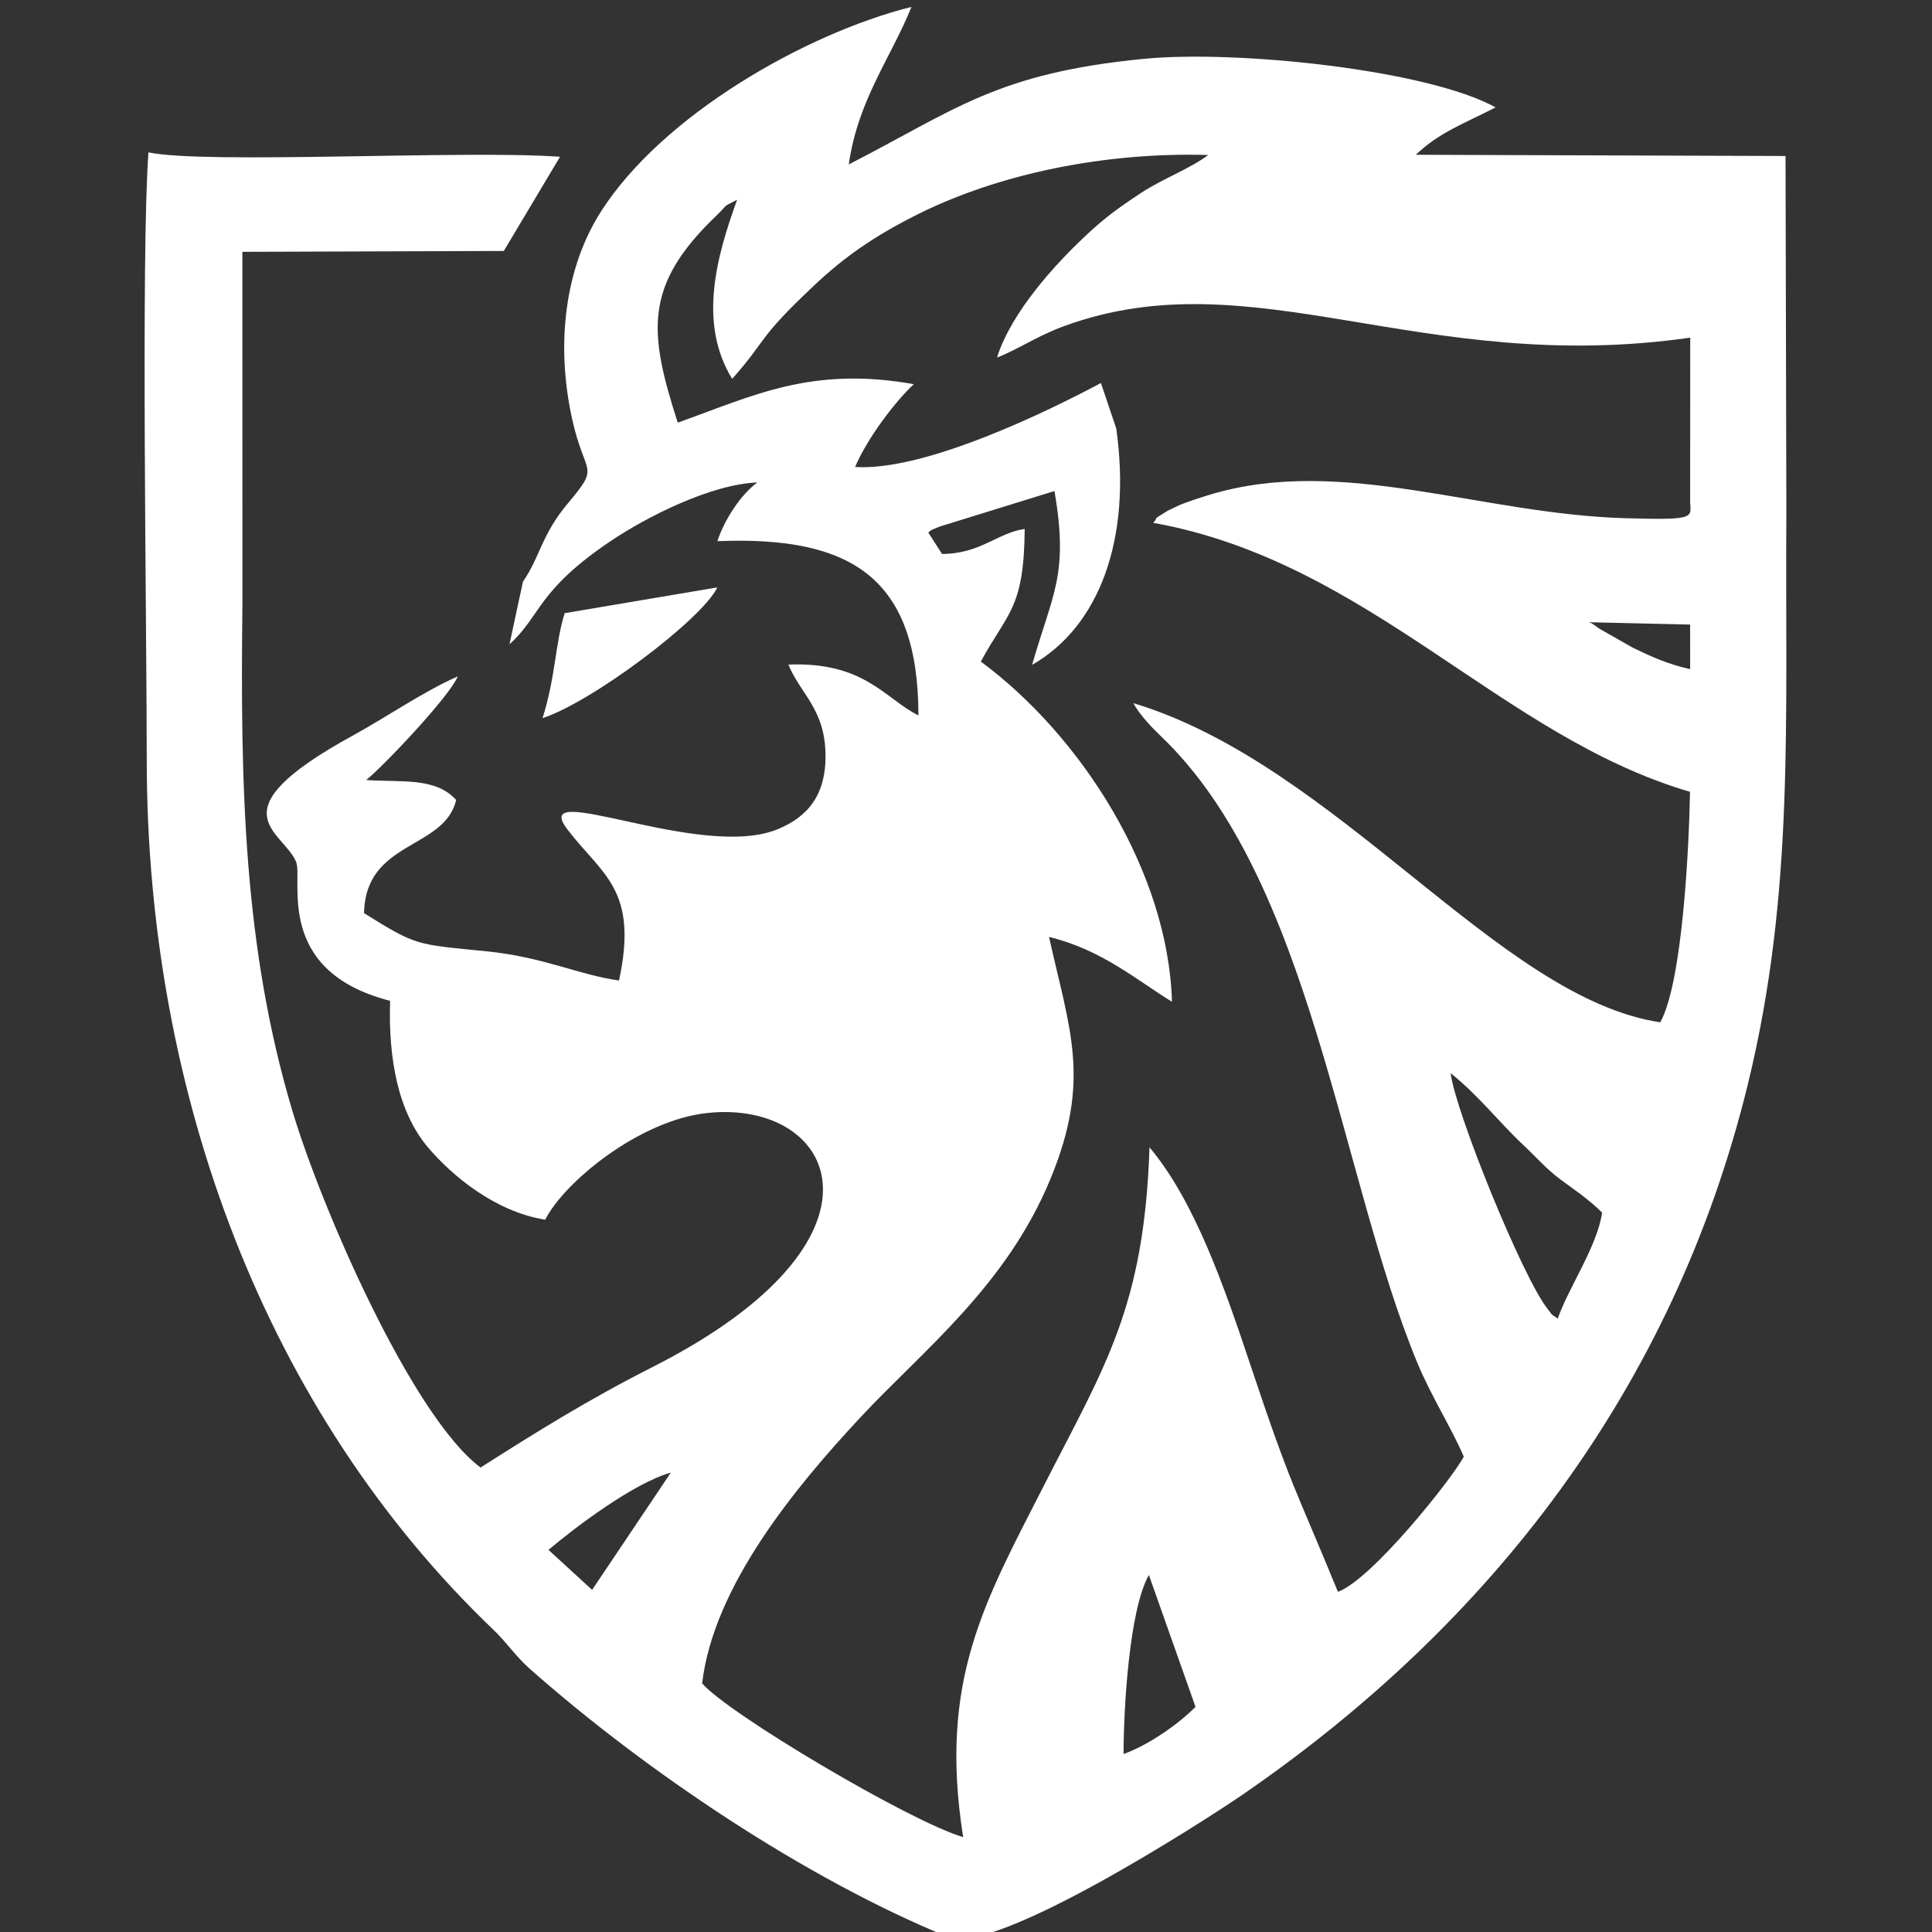
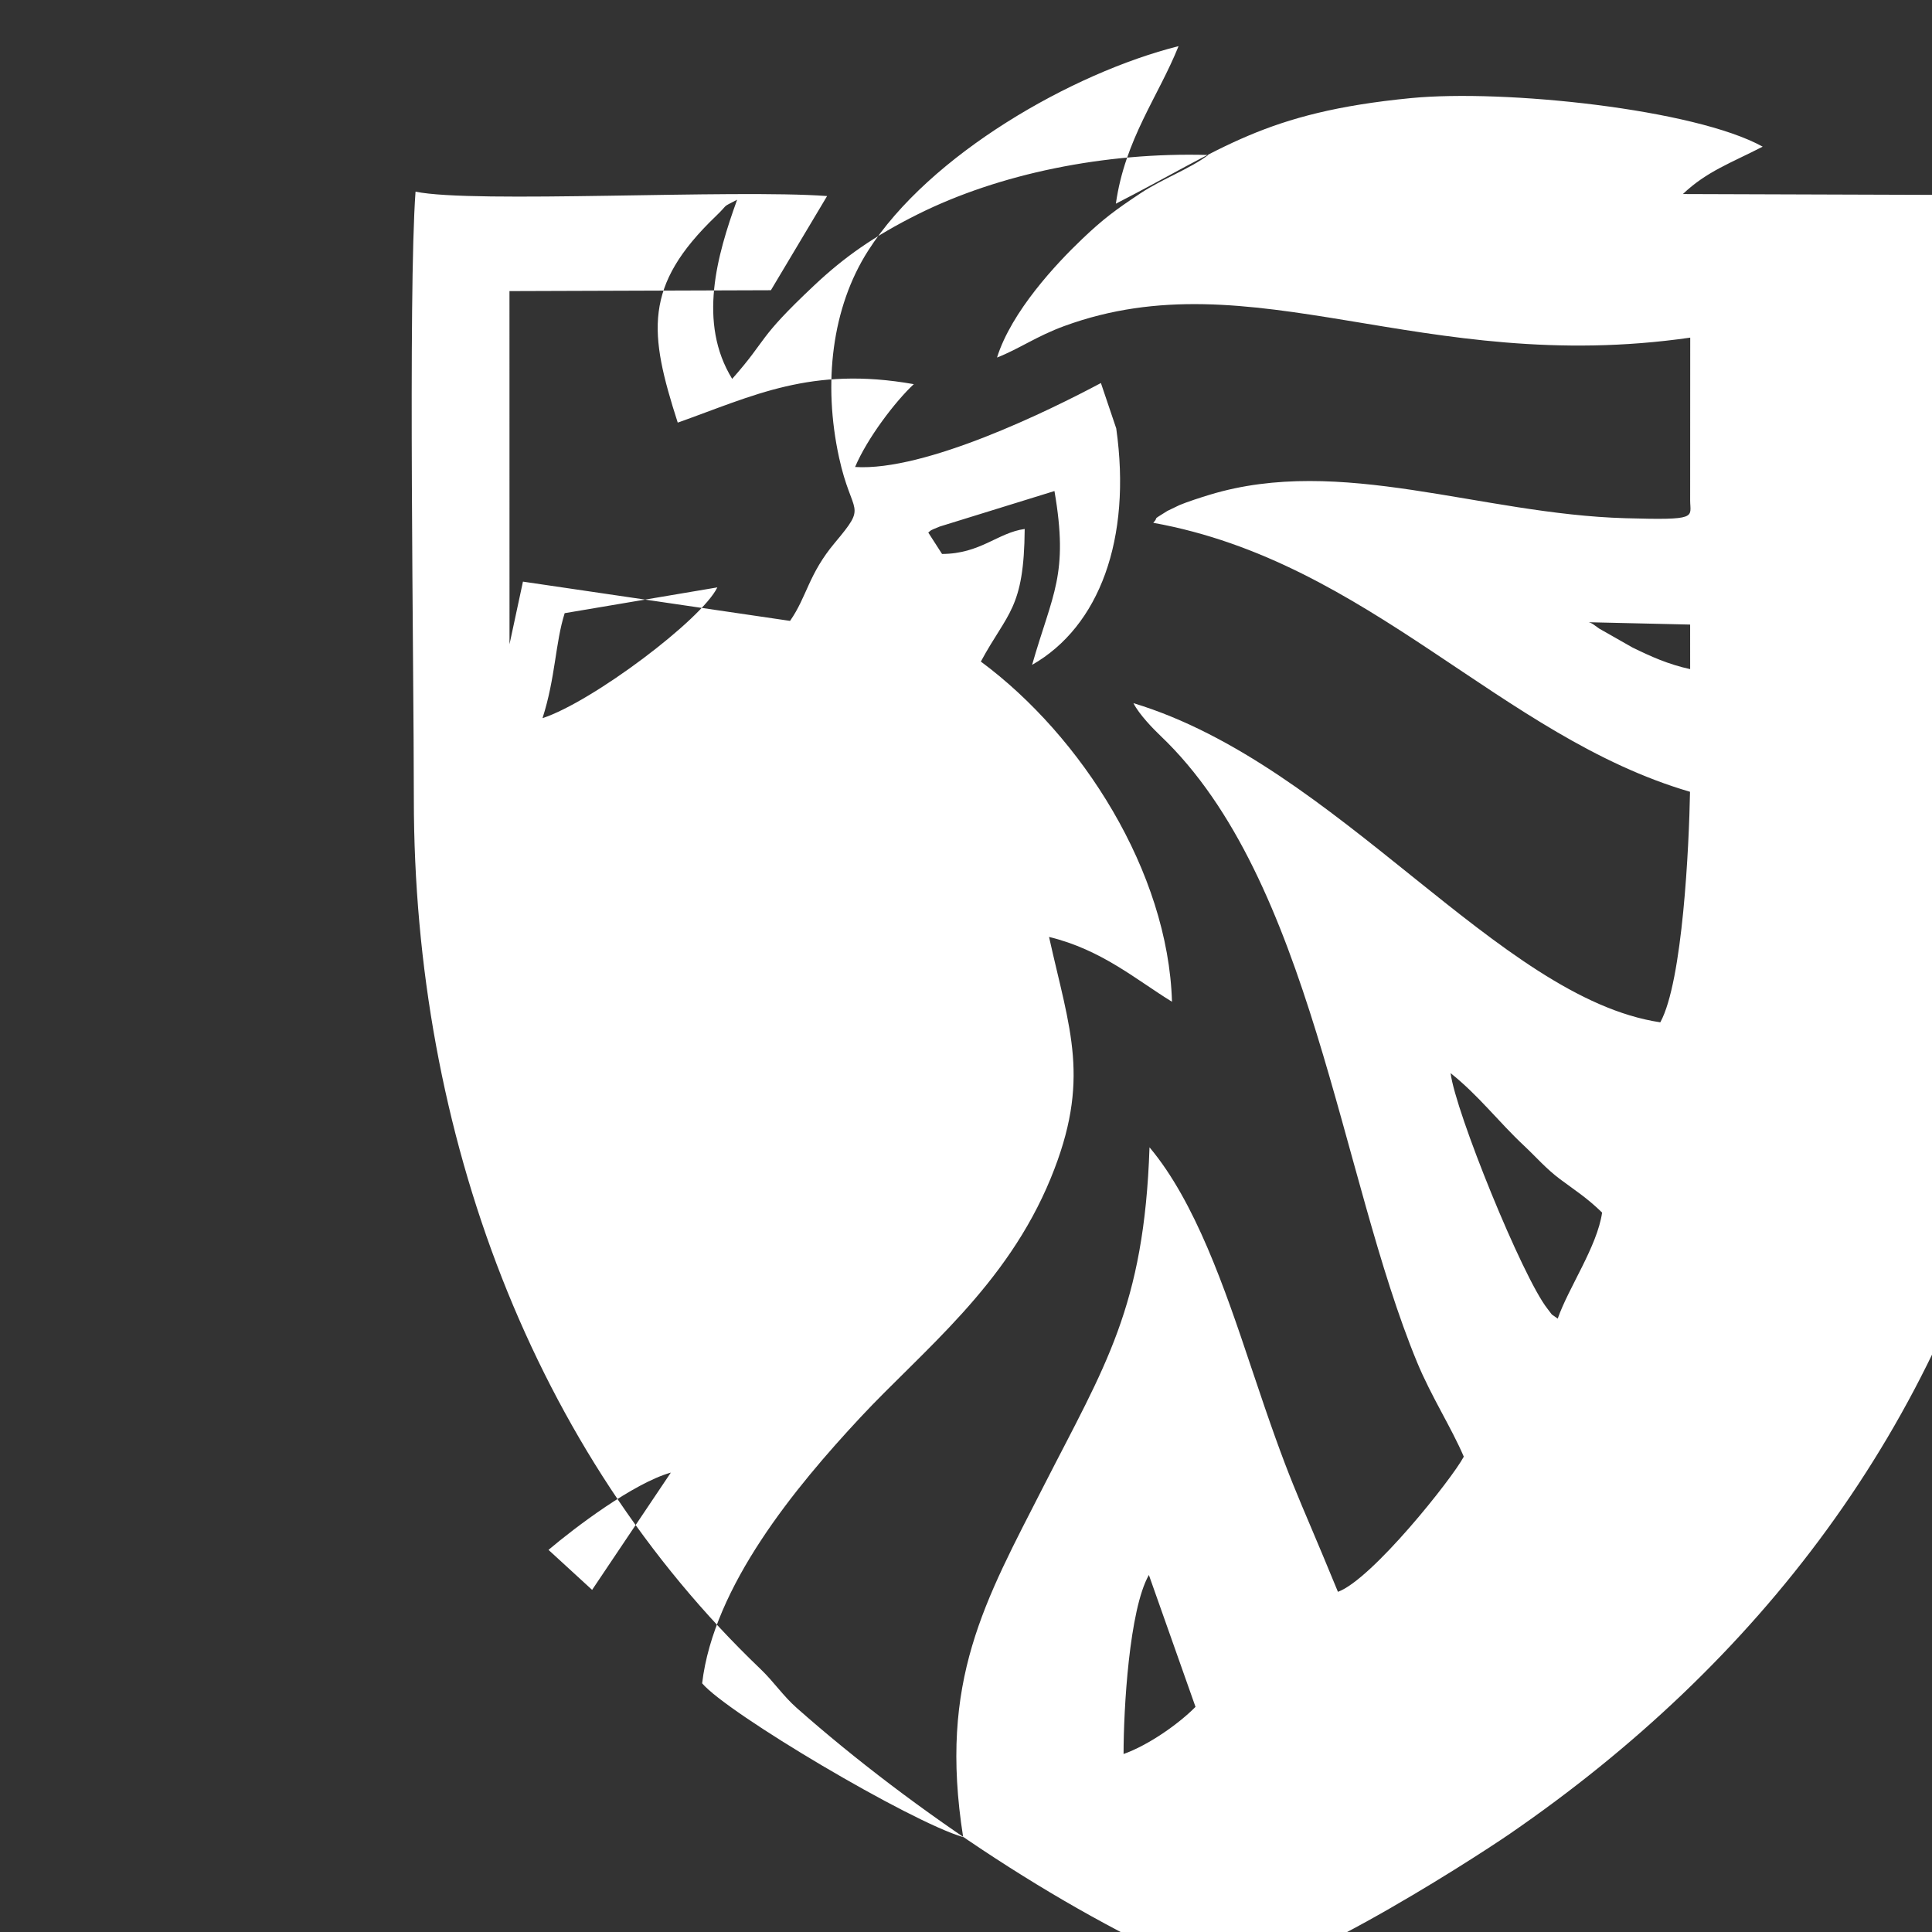
<svg xmlns="http://www.w3.org/2000/svg" xml:space="preserve" width="20mm" height="20mm" version="1.1" style="shape-rendering:geometricPrecision; text-rendering:geometricPrecision; image-rendering:optimizeQuality; fill-rule:evenodd; clip-rule:evenodd" viewBox="0 0 2000 2000">
  <rect x="0" y="0" width="2000" height="2000" fill="#333333" stroke="none" />
  <defs>
    <style type="text/css"> .fil0 {fill:white} </style>
  </defs>
  <g id="Слой_x0020_1">
-     <path class="fil0" d="M1163.11 1815.75c0,-46.47 5.81,-149.44 26.21,-185.35l48.27 136.54c-16.95,17.19 -47.99,39.36 -74.48,48.81zm-550.16 -169.92l-45.14 -41.4c26.66,-22.62 87.91,-69.15 126.64,-80l-81.5 121.4zm888.71 -534.92c29.23,23.3 49.55,50.33 75.94,75.04 12.79,11.98 22.79,23.82 37.35,34.71 15.03,11.23 27.68,19.12 43.55,34.59 -5.09,35.11 -34.6,77.38 -45.97,109.79 -9.26,-6.94 -3.22,-0.87 -10.66,-10.31 -25.92,-32.89 -95.24,-203.78 -100.21,-243.82zm247.98 -418.23c-22.71,-4.96 -40.39,-12.96 -59.72,-22.4l-34.47 -19.59c-5.72,-4.01 -7.27,-5.77 -10.95,-6.56l105.12 2.42 0.02 46.13zm0 -174.52c0.11,17.64 8.79,20.46 -66.98,18.29 -150.32,-4.3 -294.5,-65.54 -430.45,-24.27 -9.05,2.74 -23.29,7.36 -31.17,10.67 -0.96,0.41 -12.22,5.84 -12.52,6.02 -18.41,11.52 -7.67,4.66 -14.67,12.34 224,40.35 359.69,221.2 555.65,278.45 -1,55.4 -7.51,196.31 -30.77,238.64 -167.83,-25.13 -333.75,-266.38 -545.4,-330.4 5.88,11.71 20.74,26.87 28.15,33.93 156.17,148.73 185.49,455.25 265.63,648.71 14.52,35.07 35.33,67.27 48.2,97.39 -12.26,23.05 -95.09,127.06 -130.28,139.93 -45.6,-111.22 -47.68,-106.38 -90.16,-233.53 -26.93,-80.58 -57.63,-170.38 -104.91,-226.64 -5.49,165.63 -46.21,226.43 -109.28,350.11 -61.1,119.83 -109.31,201.64 -83.62,363.98 -54.67,-15.91 -244.23,-128.32 -270.21,-159.23 11.82,-100.58 96.37,-202.85 163.55,-274.98 64.61,-69.38 151.5,-136.2 197.3,-247.83 41.94,-102.18 19.69,-153.16 -1.74,-249.83 54.59,13.24 90.37,44.46 127.27,67.09 -3.94,-134.32 -93.5,-274.93 -197.87,-352.14 27.59,-51.13 44.74,-54.25 45.4,-137.27 -27.82,3.79 -45.85,25.77 -85.57,25.86l-14.25 -22.16c3.67,-2.7 -0.12,-1.39 11.86,-6.21l118.76 -36.76c14.98,86.86 -1.99,106 -23.13,179.92 69.56,-39.63 103.27,-130.32 87.09,-244.76l-15.87 -46.97c-52.97,28.27 -181.77,91.57 -254.47,86.91 12.64,-29.9 41.72,-68.03 60.78,-85.74 -106.54,-18.88 -165.95,12.01 -244.38,39.82 -29.93,-93.19 -35.8,-141.51 39.52,-213.8 14.4,-13.82 4.6,-7.9 21.95,-16.92 -20.82,57.7 -40.89,127.21 -5.11,185.43 37.79,-42.7 24.56,-40.02 85.11,-96.96 30.86,-29.02 61.48,-50.7 106.92,-73.38 84.16,-42.01 193.42,-64.51 300.8,-61.43 -18.79,14.23 -47.68,24.77 -69.85,39.46 -26.05,17.25 -38.98,26.83 -60.74,47.58 -26.86,25.62 -73.04,74.88 -88.08,122.65 22.79,-8.89 41.01,-22.14 69.66,-32.62 195.06,-71.37 369.51,52.08 647.95,12.01l-0.07 168.64zm-1208.28 83.94l-13.92 64.81c33.11,-29.92 28.03,-55.21 104.98,-106.98 36.08,-24.28 102.8,-58.55 151.62,-60.51 -16.78,12.1 -34.23,38.52 -41.4,60.79 139.46,-5.66 207.93,38.44 208.12,180.39 -34.84,-17.34 -55.63,-55.7 -134.66,-52.63 12.71,30.55 37.41,45.69 38.45,91.94 0.99,43.82 -19.23,66.12 -49.75,78.6 -79.77,32.62 -258.08,-53.47 -217.66,-0.21 35.84,47.23 74.17,61.81 53.66,156.73 -42.23,-5.97 -77.85,-24.3 -137.11,-30.23 -73.53,-7.37 -72.07,-5.39 -126.83,-39.5 1.47,-75.61 83.18,-65.48 95.36,-117.19 -21.28,-23.31 -54.21,-18.23 -93.2,-20.6 16.2,-12.57 86.44,-86.48 94.86,-107.3 -35.43,15.54 -72.5,41.41 -108.98,61.42 -145,79.55 -71.87,97.91 -58.35,130.61 7.32,17.72 -23.46,112.86 97.28,143.81 -1.9,59.88 8.09,115.44 39.89,152.53 24.29,28.32 68.51,65.7 120.67,74.03 19.79,-39.07 97.53,-102.92 167.71,-110.44 133.94,-14.35 204.37,130.74 -56.62,263 -67.65,34.27 -121.56,68.12 -178.01,104.02 -70.72,-52.86 -164.76,-268.42 -195,-369.88 -50.25,-168.6 -53.78,-335.68 -51.52,-523.04l-0.04 -365.57 270.63 -0.9 58.18 -97.49c-97.23,-7.25 -366.04,7.95 -426.05,-4.56 -7.78,105.8 -1.74,492.31 -1.76,628.25 -0.03,347.04 123.78,676.37 358.88,901.14 13.97,13.35 23.08,27.55 37.67,40.44 119.62,105.72 284.23,216.63 432.96,277.64 48.21,19.77 265.97,-120.65 305.05,-147.51 256.17,-176.1 445.5,-419.63 522.68,-734.38 48.97,-199.74 38.58,-378.2 40.08,-594.59l-0.86 -367.25 -382.74 -1.27c24.59,-23.41 49.7,-32.1 82.59,-49.04 -70.31,-38.98 -267.79,-59.63 -364,-50.28 -152.57,14.82 -195.1,52.71 -305.58,109.31 9.52,-66.86 43.8,-110.59 64.91,-163.08 -109.94,27.63 -257.74,112.17 -321.38,211.78 -37.54,58.76 -46.83,137.19 -30.1,213.96 13.43,61.67 30.16,47.21 -4.34,88.36 -27.43,32.71 -28.8,55.75 -46.37,80.87zm43.2 32.65c-9.82,30.93 -9.43,66.59 -22.94,108.68 51.44,-16.82 164.98,-102.15 180.97,-135.37l-158.03 26.69z" />
+     <path class="fil0" d="M1163.11 1815.75c0,-46.47 5.81,-149.44 26.21,-185.35l48.27 136.54c-16.95,17.19 -47.99,39.36 -74.48,48.81zm-550.16 -169.92l-45.14 -41.4c26.66,-22.62 87.91,-69.15 126.64,-80l-81.5 121.4zm888.71 -534.92c29.23,23.3 49.55,50.33 75.94,75.04 12.79,11.98 22.79,23.82 37.35,34.71 15.03,11.23 27.68,19.12 43.55,34.59 -5.09,35.11 -34.6,77.38 -45.97,109.79 -9.26,-6.94 -3.22,-0.87 -10.66,-10.31 -25.92,-32.89 -95.24,-203.78 -100.21,-243.82zm247.98 -418.23c-22.71,-4.96 -40.39,-12.96 -59.72,-22.4l-34.47 -19.59c-5.72,-4.01 -7.27,-5.77 -10.95,-6.56l105.12 2.42 0.02 46.13zm0 -174.52c0.11,17.64 8.79,20.46 -66.98,18.29 -150.32,-4.3 -294.5,-65.54 -430.45,-24.27 -9.05,2.74 -23.29,7.36 -31.17,10.67 -0.96,0.41 -12.22,5.84 -12.52,6.02 -18.41,11.52 -7.67,4.66 -14.67,12.34 224,40.35 359.69,221.2 555.65,278.45 -1,55.4 -7.51,196.31 -30.77,238.64 -167.83,-25.13 -333.75,-266.38 -545.4,-330.4 5.88,11.71 20.74,26.87 28.15,33.93 156.17,148.73 185.49,455.25 265.63,648.71 14.52,35.07 35.33,67.27 48.2,97.39 -12.26,23.05 -95.09,127.06 -130.28,139.93 -45.6,-111.22 -47.68,-106.38 -90.16,-233.53 -26.93,-80.58 -57.63,-170.38 -104.91,-226.64 -5.49,165.63 -46.21,226.43 -109.28,350.11 -61.1,119.83 -109.31,201.64 -83.62,363.98 -54.67,-15.91 -244.23,-128.32 -270.21,-159.23 11.82,-100.58 96.37,-202.85 163.55,-274.98 64.61,-69.38 151.5,-136.2 197.3,-247.83 41.94,-102.18 19.69,-153.16 -1.74,-249.83 54.59,13.24 90.37,44.46 127.27,67.09 -3.94,-134.32 -93.5,-274.93 -197.87,-352.14 27.59,-51.13 44.74,-54.25 45.4,-137.27 -27.82,3.79 -45.85,25.77 -85.57,25.86l-14.25 -22.16c3.67,-2.7 -0.12,-1.39 11.86,-6.21l118.76 -36.76c14.98,86.86 -1.99,106 -23.13,179.92 69.56,-39.63 103.27,-130.32 87.09,-244.76l-15.87 -46.97c-52.97,28.27 -181.77,91.57 -254.47,86.91 12.64,-29.9 41.72,-68.03 60.78,-85.74 -106.54,-18.88 -165.95,12.01 -244.38,39.82 -29.93,-93.19 -35.8,-141.51 39.52,-213.8 14.4,-13.82 4.6,-7.9 21.95,-16.92 -20.82,57.7 -40.89,127.21 -5.11,185.43 37.79,-42.7 24.56,-40.02 85.11,-96.96 30.86,-29.02 61.48,-50.7 106.92,-73.38 84.16,-42.01 193.42,-64.51 300.8,-61.43 -18.79,14.23 -47.68,24.77 -69.85,39.46 -26.05,17.25 -38.98,26.83 -60.74,47.58 -26.86,25.62 -73.04,74.88 -88.08,122.65 22.79,-8.89 41.01,-22.14 69.66,-32.62 195.06,-71.37 369.51,52.08 647.95,12.01l-0.07 168.64zm-1208.28 83.94l-13.92 64.81l-0.04 -365.57 270.63 -0.9 58.18 -97.49c-97.23,-7.25 -366.04,7.95 -426.05,-4.56 -7.78,105.8 -1.74,492.31 -1.76,628.25 -0.03,347.04 123.78,676.37 358.88,901.14 13.97,13.35 23.08,27.55 37.67,40.44 119.62,105.72 284.23,216.63 432.96,277.64 48.21,19.77 265.97,-120.65 305.05,-147.51 256.17,-176.1 445.5,-419.63 522.68,-734.38 48.97,-199.74 38.58,-378.2 40.08,-594.59l-0.86 -367.25 -382.74 -1.27c24.59,-23.41 49.7,-32.1 82.59,-49.04 -70.31,-38.98 -267.79,-59.63 -364,-50.28 -152.57,14.82 -195.1,52.71 -305.58,109.31 9.52,-66.86 43.8,-110.59 64.91,-163.08 -109.94,27.63 -257.74,112.17 -321.38,211.78 -37.54,58.76 -46.83,137.19 -30.1,213.96 13.43,61.67 30.16,47.21 -4.34,88.36 -27.43,32.71 -28.8,55.75 -46.37,80.87zm43.2 32.65c-9.82,30.93 -9.43,66.59 -22.94,108.68 51.44,-16.82 164.98,-102.15 180.97,-135.37l-158.03 26.69z" />
  </g>
</svg>